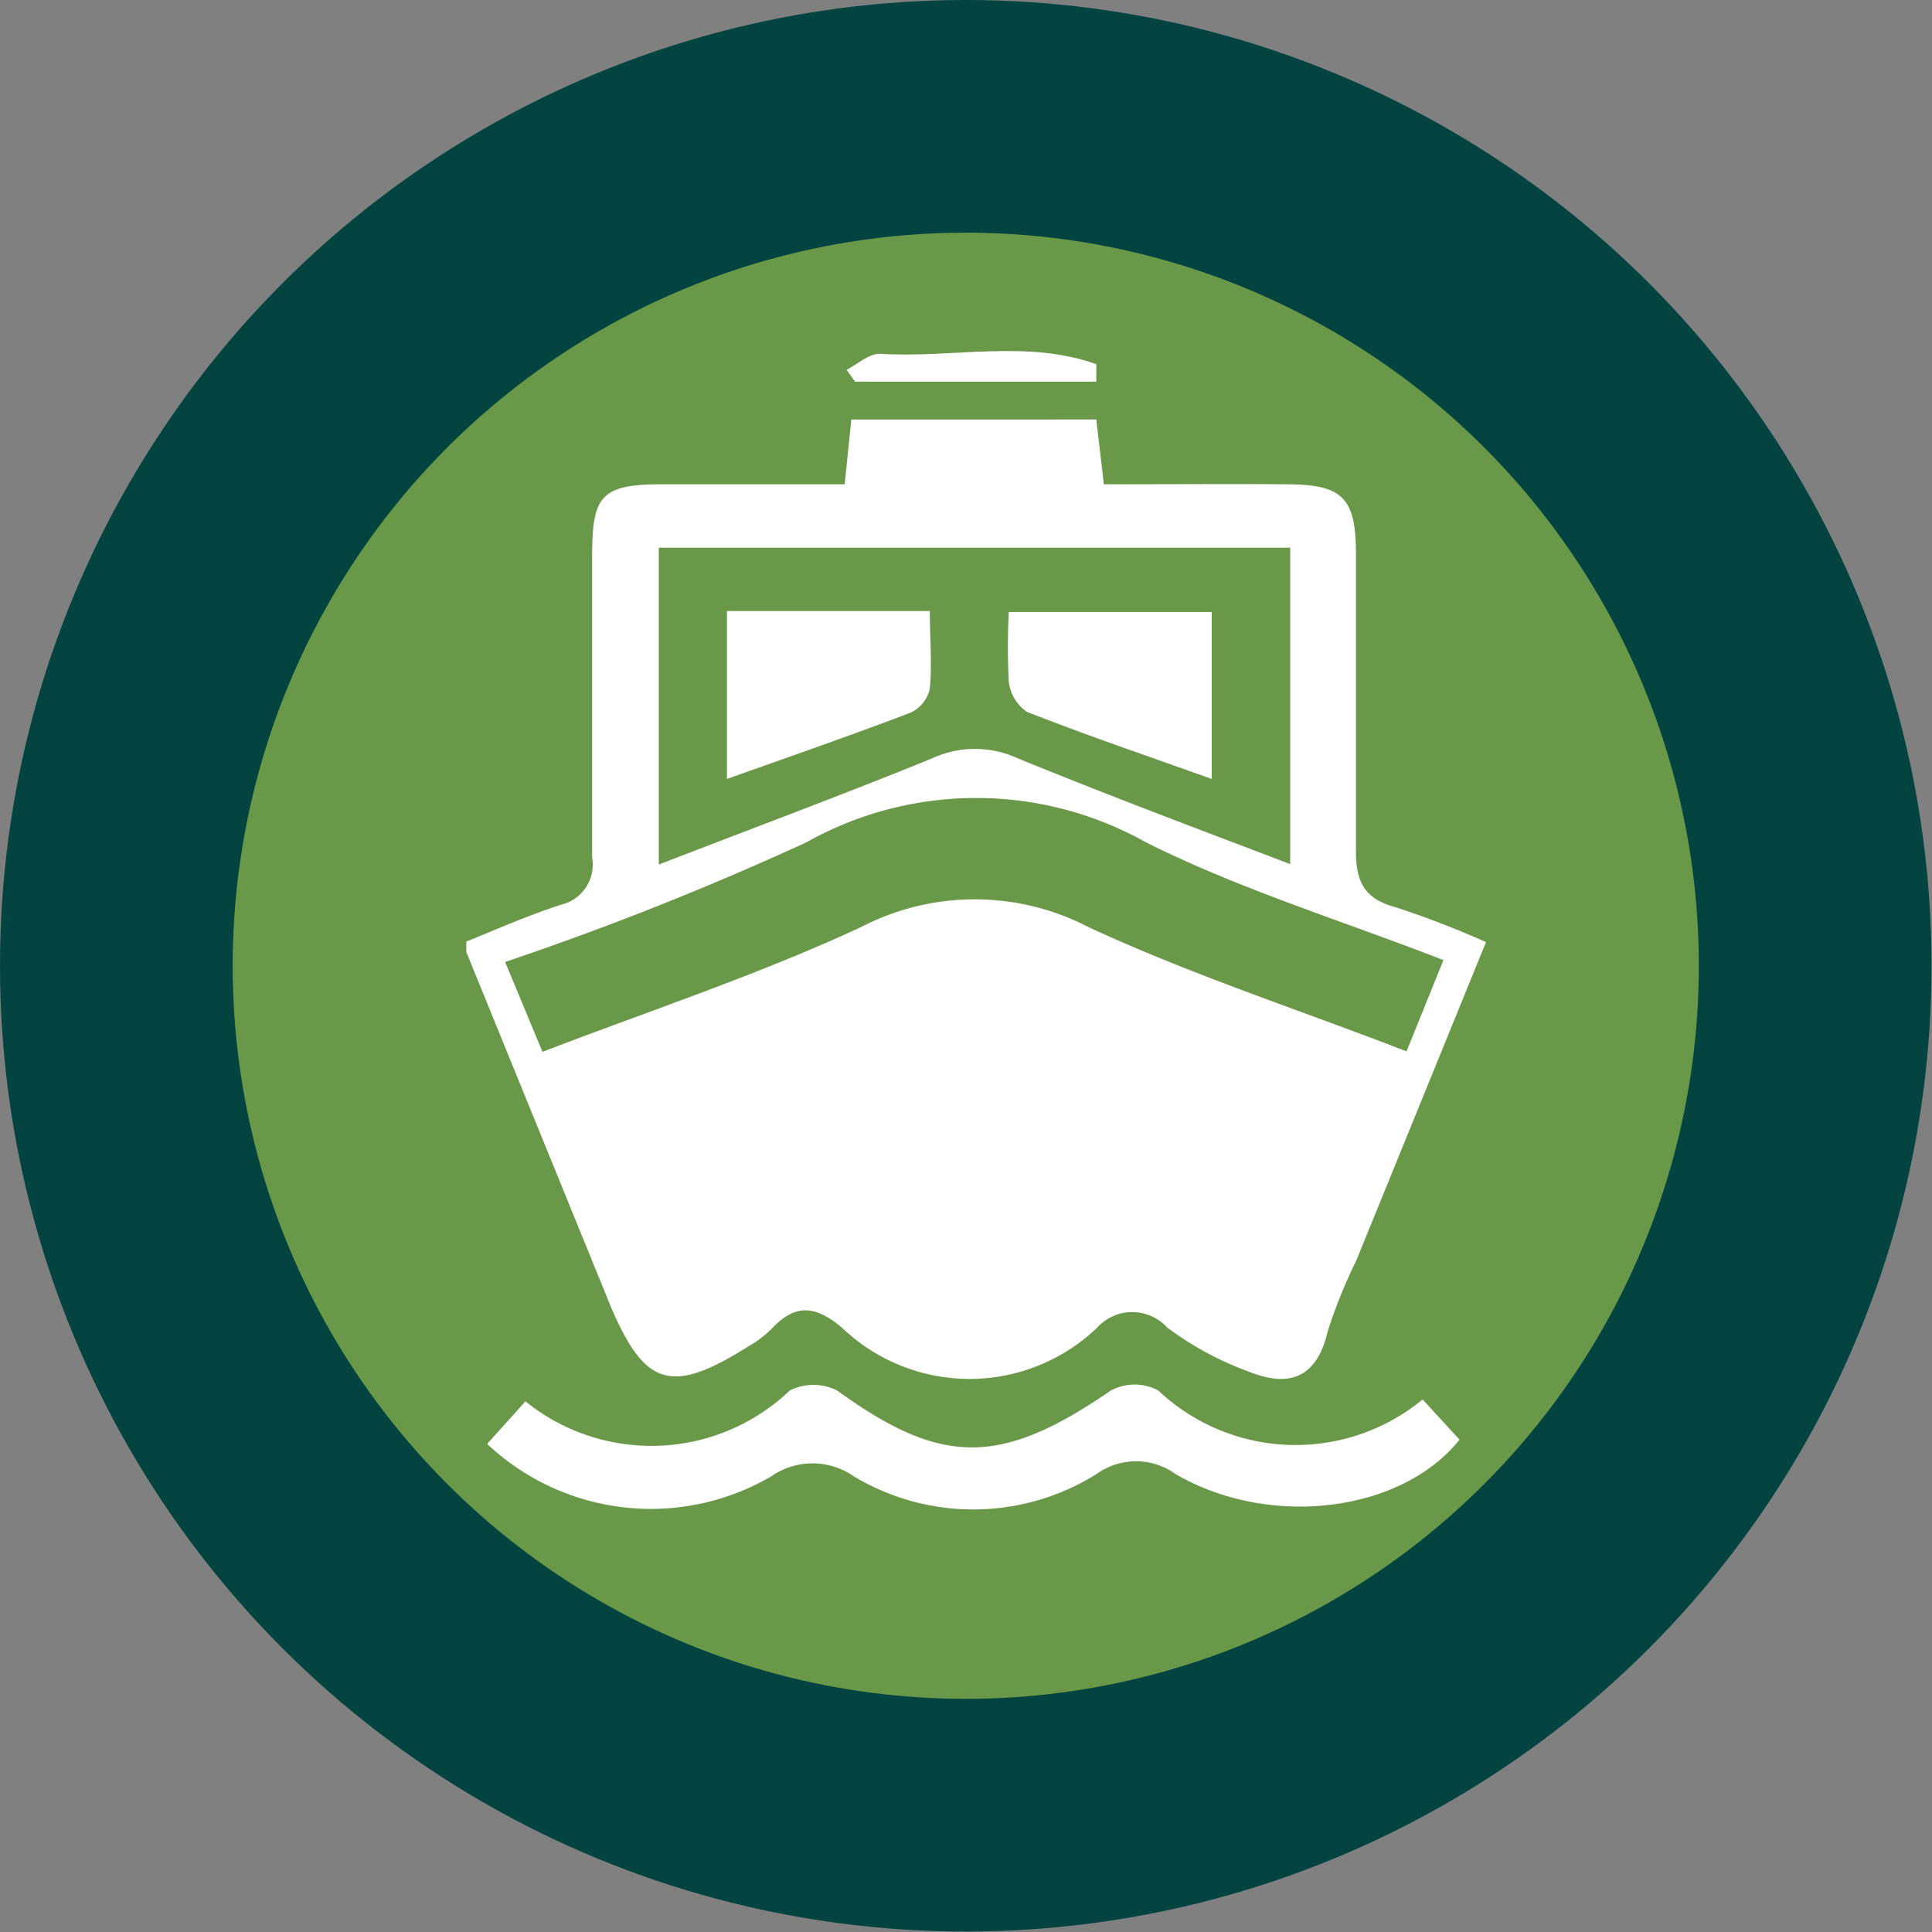
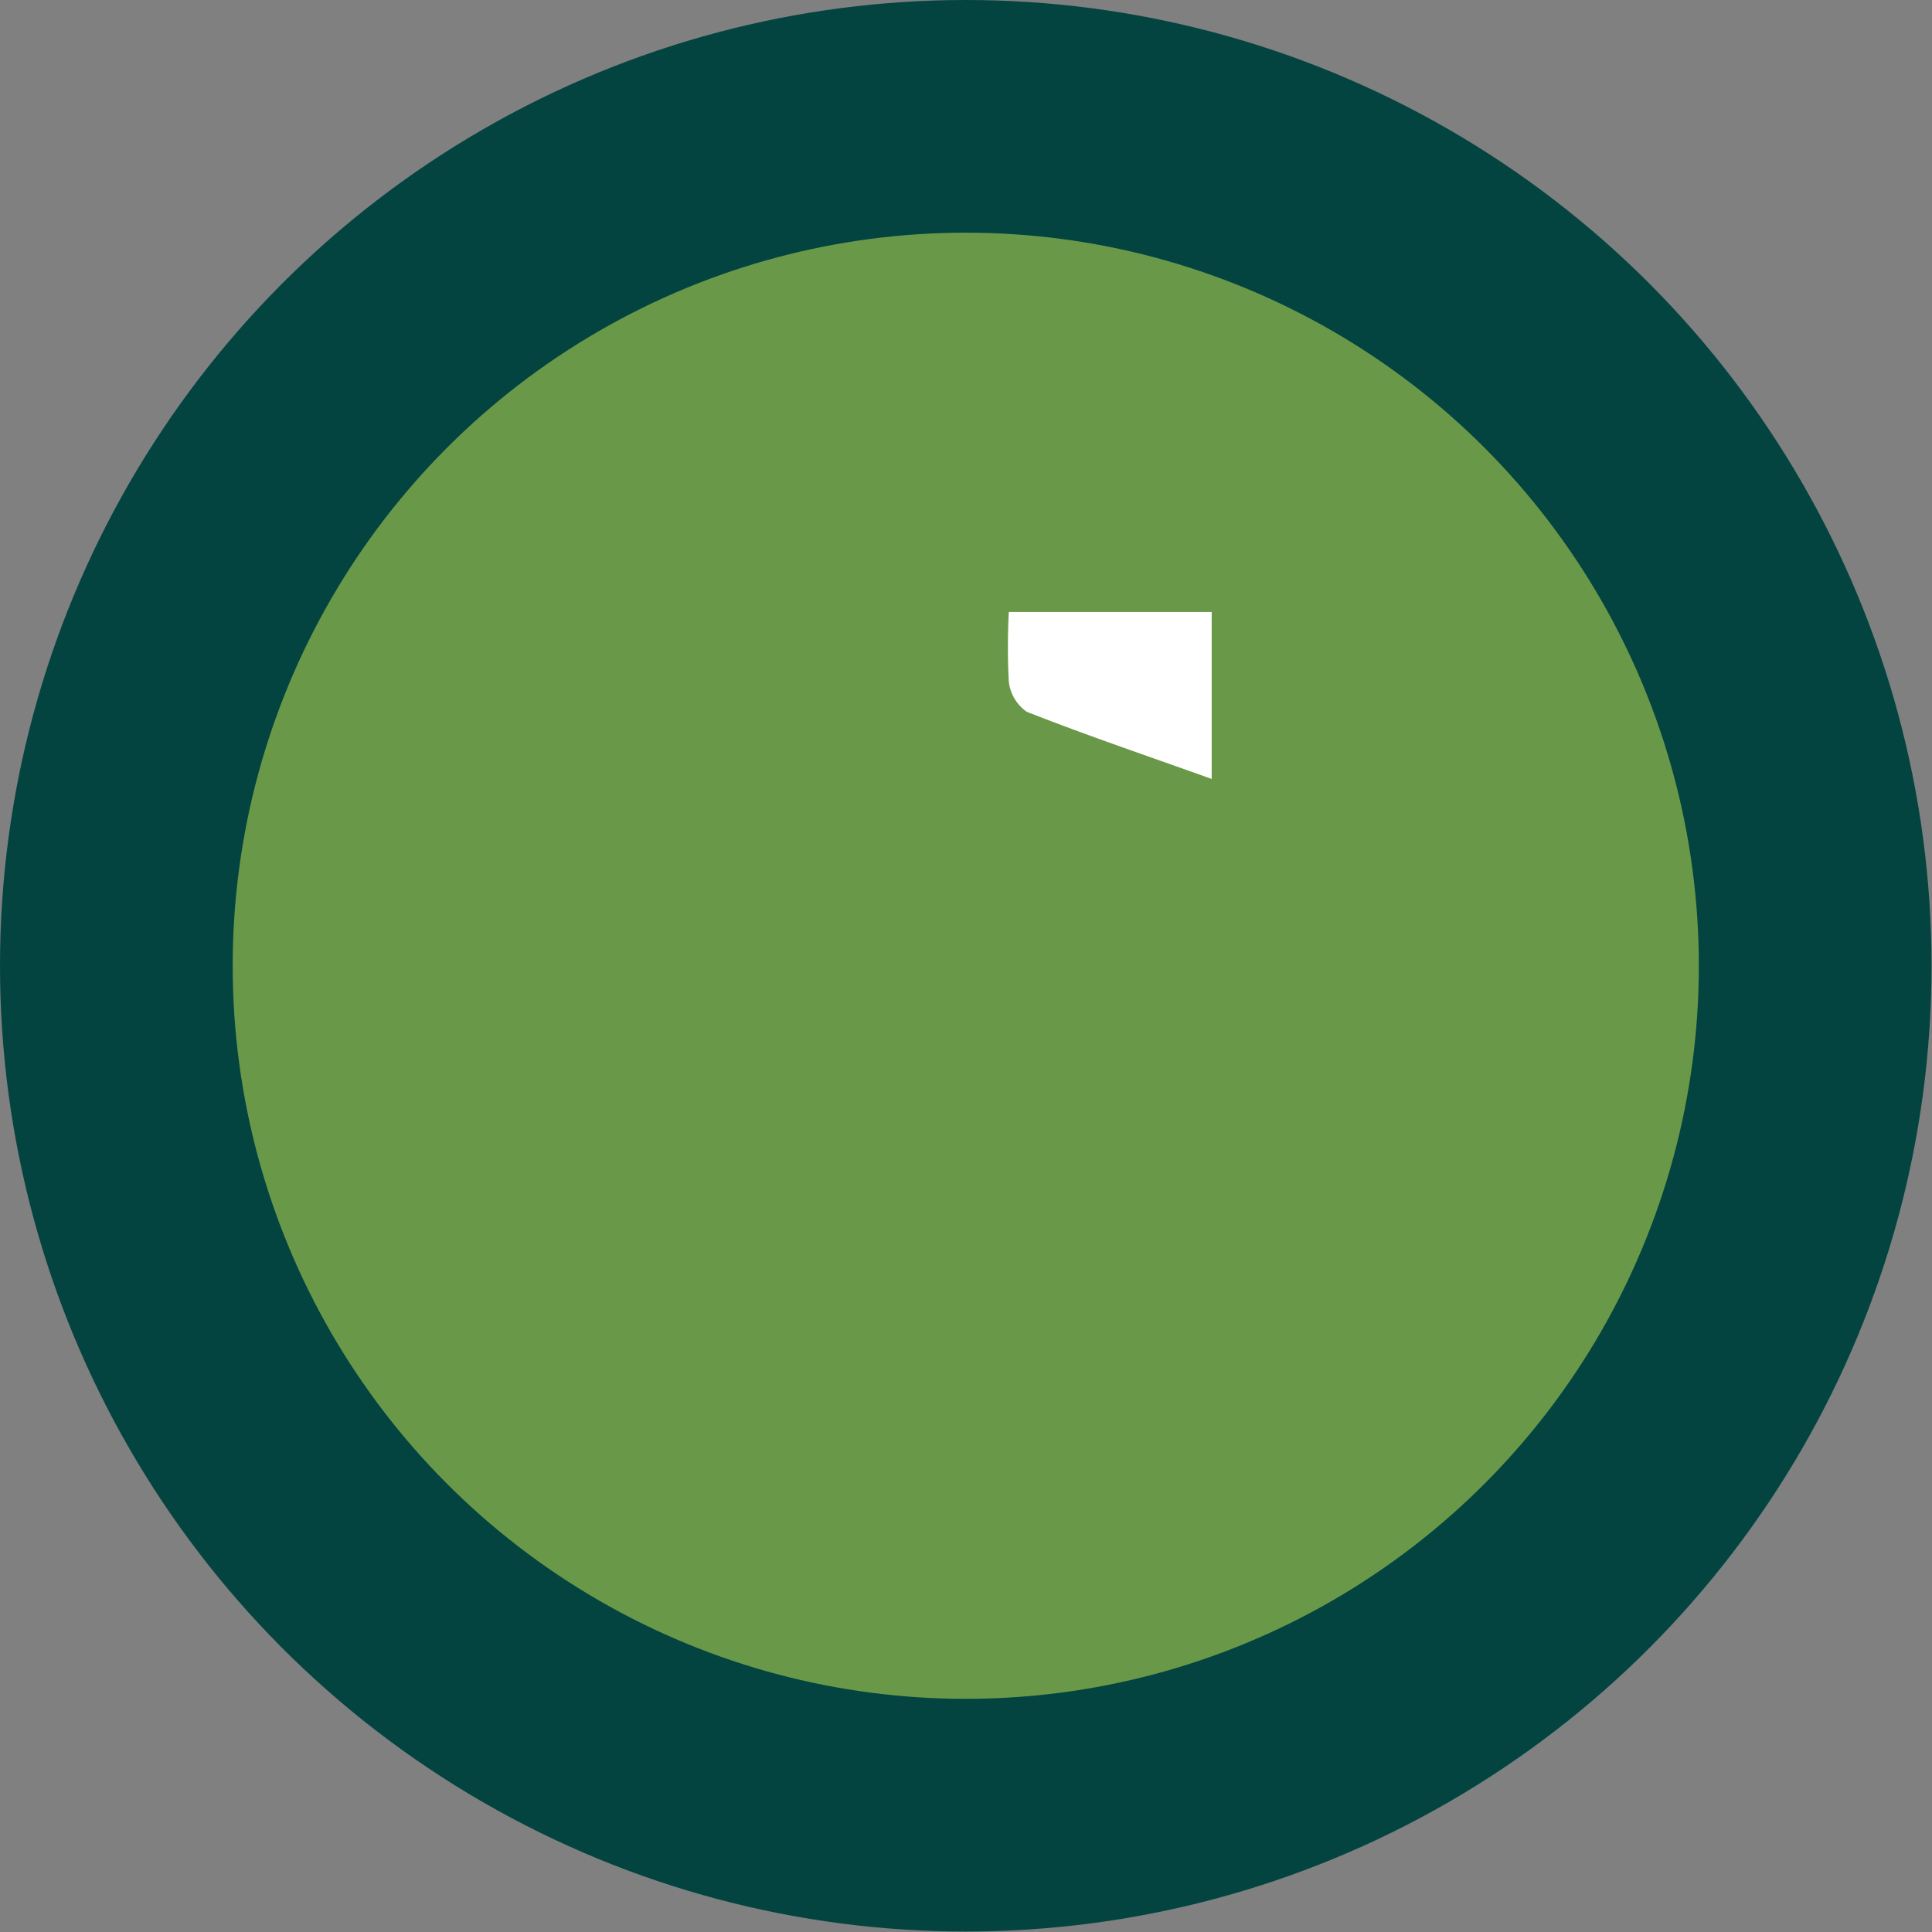
<svg xmlns="http://www.w3.org/2000/svg" viewBox="0 0 40.85 40.85">
  <rect x="0" y="0" width="40.85" height="40.85" fill="#808080" stroke="none" />
  <defs>
    <style>.cls-1{fill:#034441;}.cls-2{fill:#699948;}.cls-3{fill:#fff;}</style>
  </defs>
  <g id="Capa_2" data-name="Capa 2">
    <g id="Layer_1" data-name="Layer 1">
      <circle class="cls-1" cx="20.42" cy="20.42" r="20.42" />
      <circle class="cls-2" cx="20.42" cy="20.42" r="15.5" />
-       <path class="cls-3" d="M15.82,28.47a2.32,2.32,0,0,0,.52-.4c.5-.52.92-.45,1.46,0a3.9,3.9,0,0,0,5.4,0,1,1,0,0,1,1.48,0A6.74,6.74,0,0,0,26.4,29c.84.34,1.44.15,1.67-.84a10.54,10.54,0,0,1,.6-1.49l2.75-6.75a19.67,19.67,0,0,0-1.92-.74c-.67-.18-.84-.56-.83-1.23,0-2.08,0-4.16,0-6.24,0-1.18-.28-1.46-1.43-1.47s-2.57,0-3.9,0l-.16-1.37H18l-.14,1.37c-1.33,0-2.62,0-3.9,0s-1.43.29-1.44,1.47c0,2.14,0,4.28,0,6.42a.87.87,0,0,1-.66,1c-.68.22-1.34.51-2,.78,0,.16,0,.19,0,.22l3.06,7.51C13.64,29.32,14.2,29.49,15.82,28.47ZM13.93,11.58H27.28v6.69c-2-.76-3.89-1.47-5.77-2.24a2.15,2.15,0,0,0-1.79,0c-1.89.77-3.8,1.48-5.79,2.25Zm-3.25,8.76a65,65,0,0,0,6.37-2.53,7.34,7.34,0,0,1,7.18,0c2,1,4.13,1.65,6.29,2.49l-.78,1.93c-2.3-.89-4.58-1.63-6.73-2.63a5.22,5.22,0,0,0-4.8,0c-2.15,1-4.42,1.75-6.74,2.64Z" />
-       <path class="cls-3" d="M24.49,29.4a1.06,1.06,0,0,0-1,0c-2.33,1.6-3.57,1.61-5.79,0a1.12,1.12,0,0,0-1,0,4.24,4.24,0,0,1-5.59.23l-.81.9a5.05,5.05,0,0,0,6,.69,1.53,1.53,0,0,1,1.76,0,4.91,4.91,0,0,0,5.12-.05,1.43,1.43,0,0,1,1.68,0c2,1.16,4.78.8,6-.73l-.78-.85A4.23,4.23,0,0,1,24.49,29.4Z" />
-       <path class="cls-3" d="M23.18,8.07l0-.37c-1.48-.53-3.06-.12-4.58-.22-.23,0-.47.22-.7.34l.18.25Z" />
      <path class="cls-3" d="M21.71,15.05c1.27.5,2.57.94,3.91,1.42V12.94H21.33a14.24,14.24,0,0,0,0,1.47A.9.9,0,0,0,21.71,15.05Z" />
-       <path class="cls-3" d="M15.37,12.92v3.55c1.35-.48,2.62-.92,3.88-1.4a.73.73,0,0,0,.41-.51c.05-.54,0-1.1,0-1.64Z" />
    </g>
  </g>
</svg>